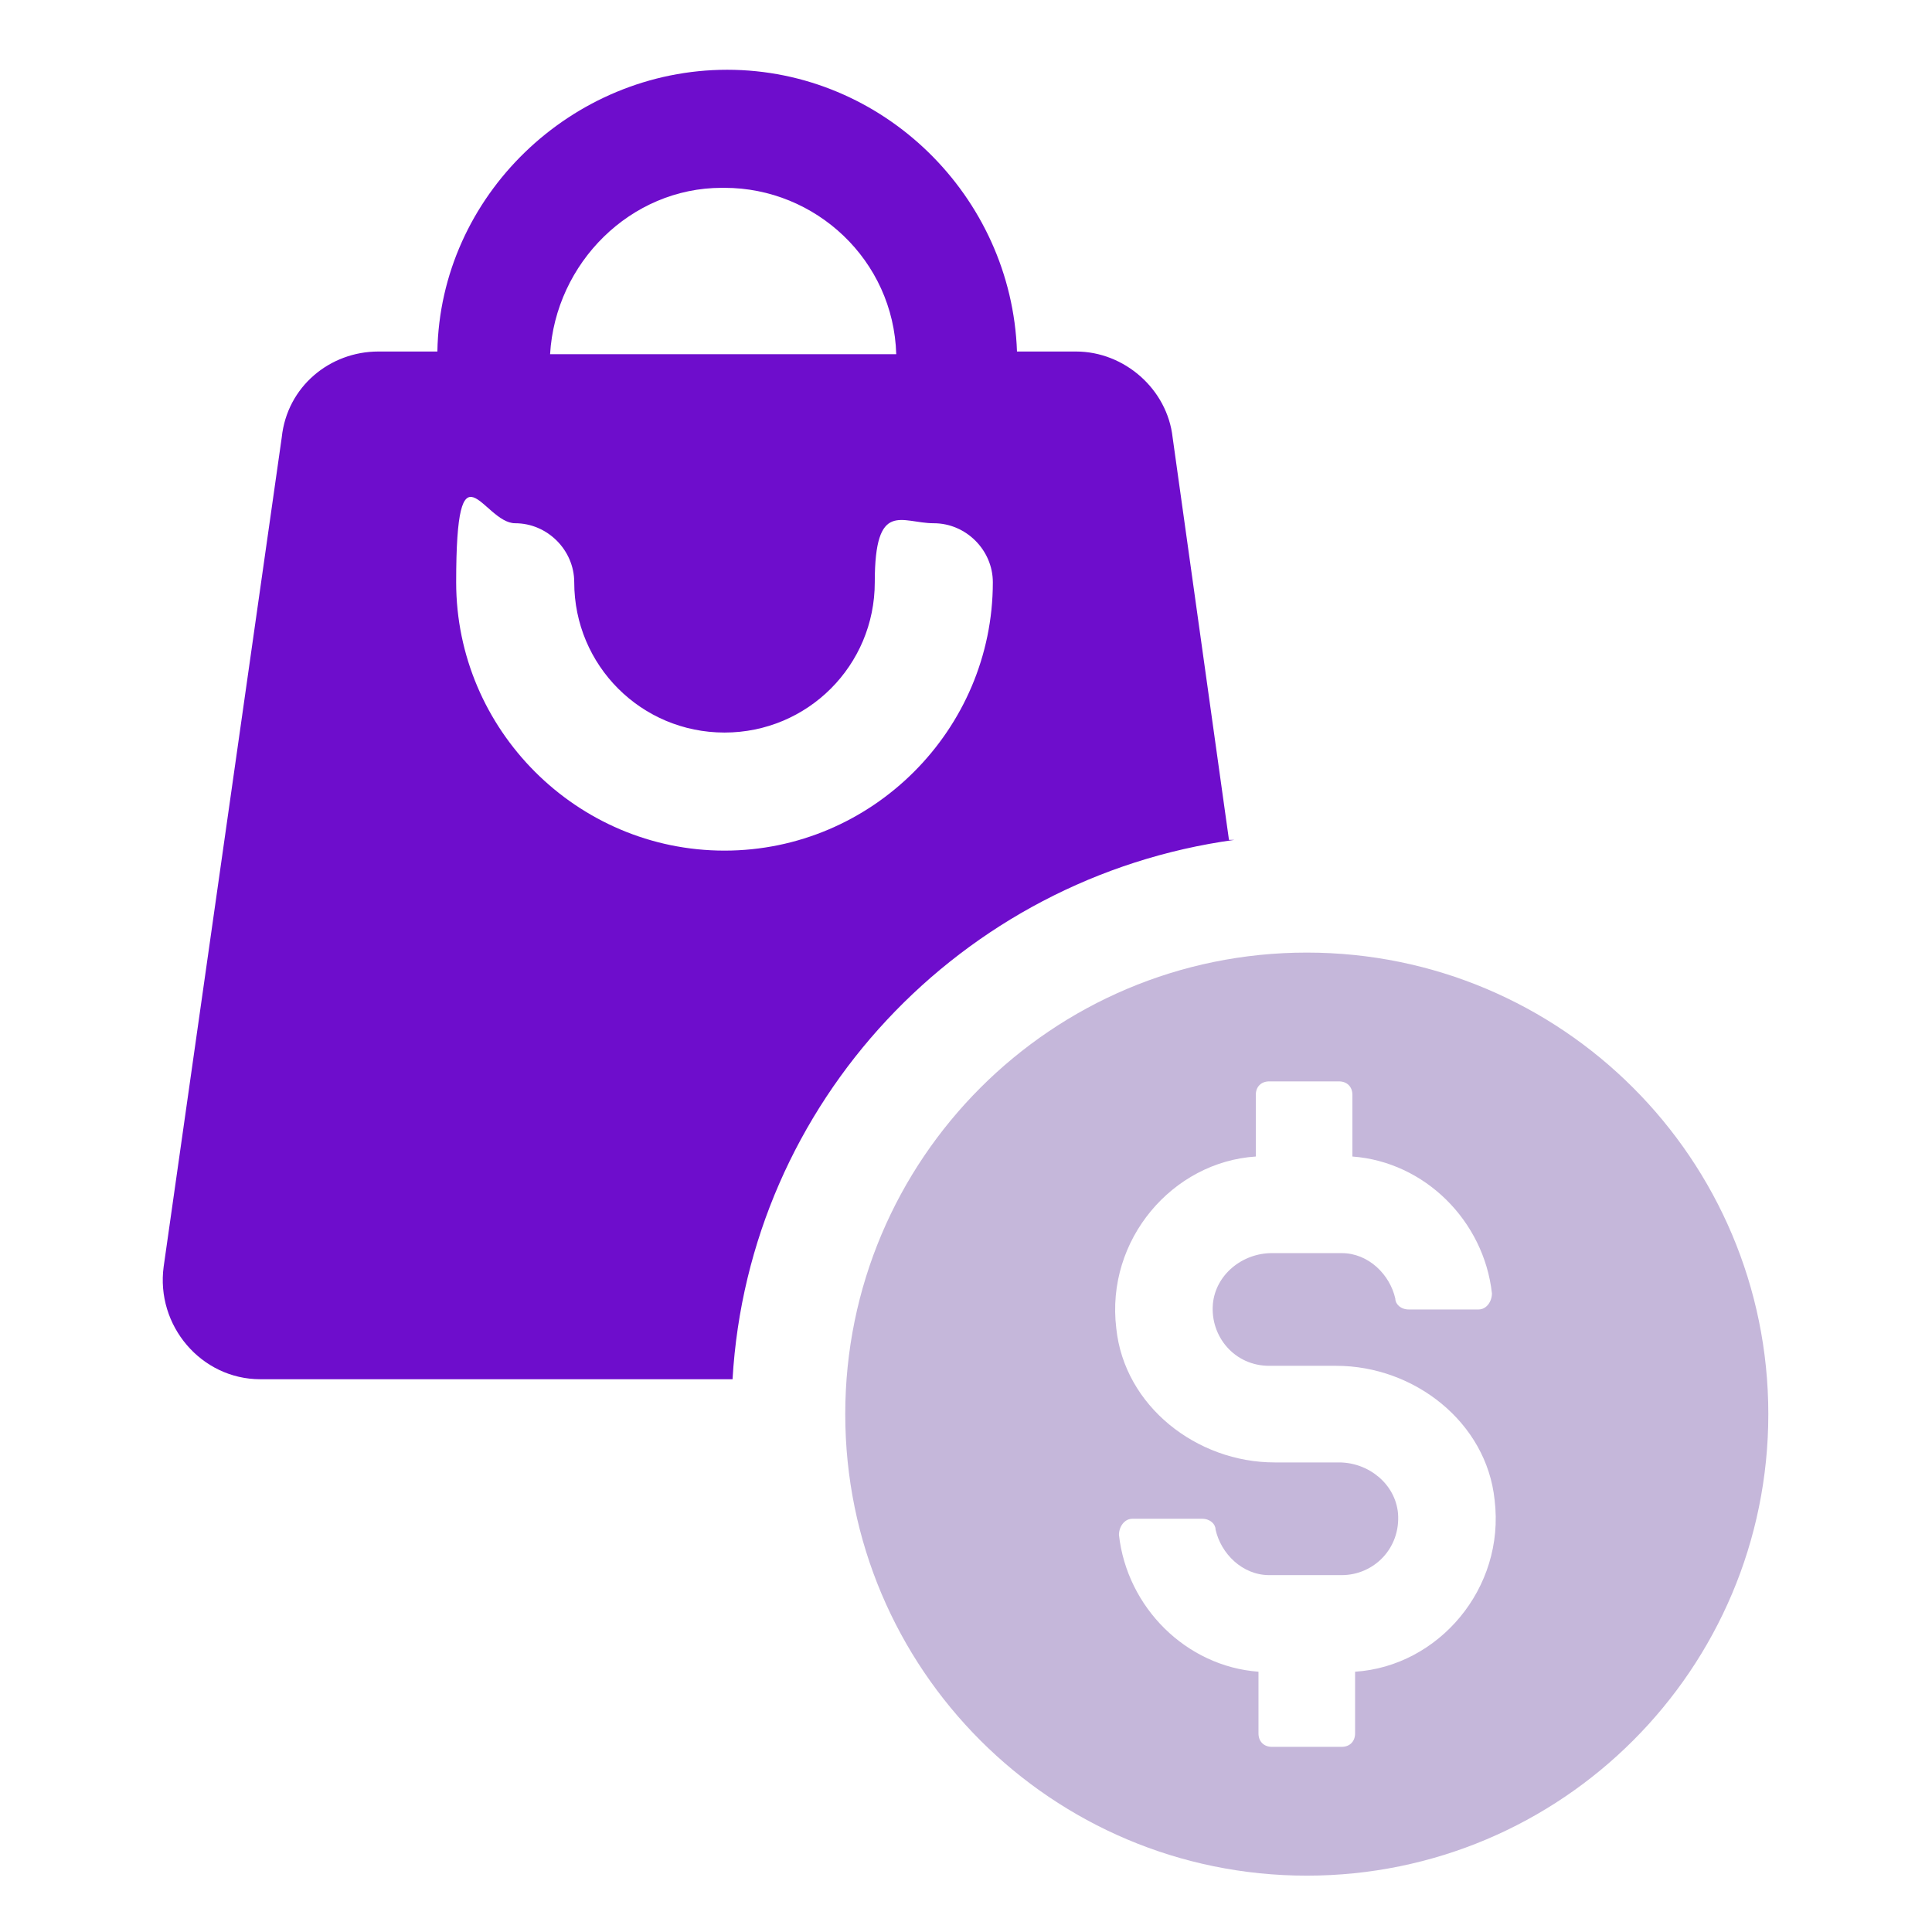
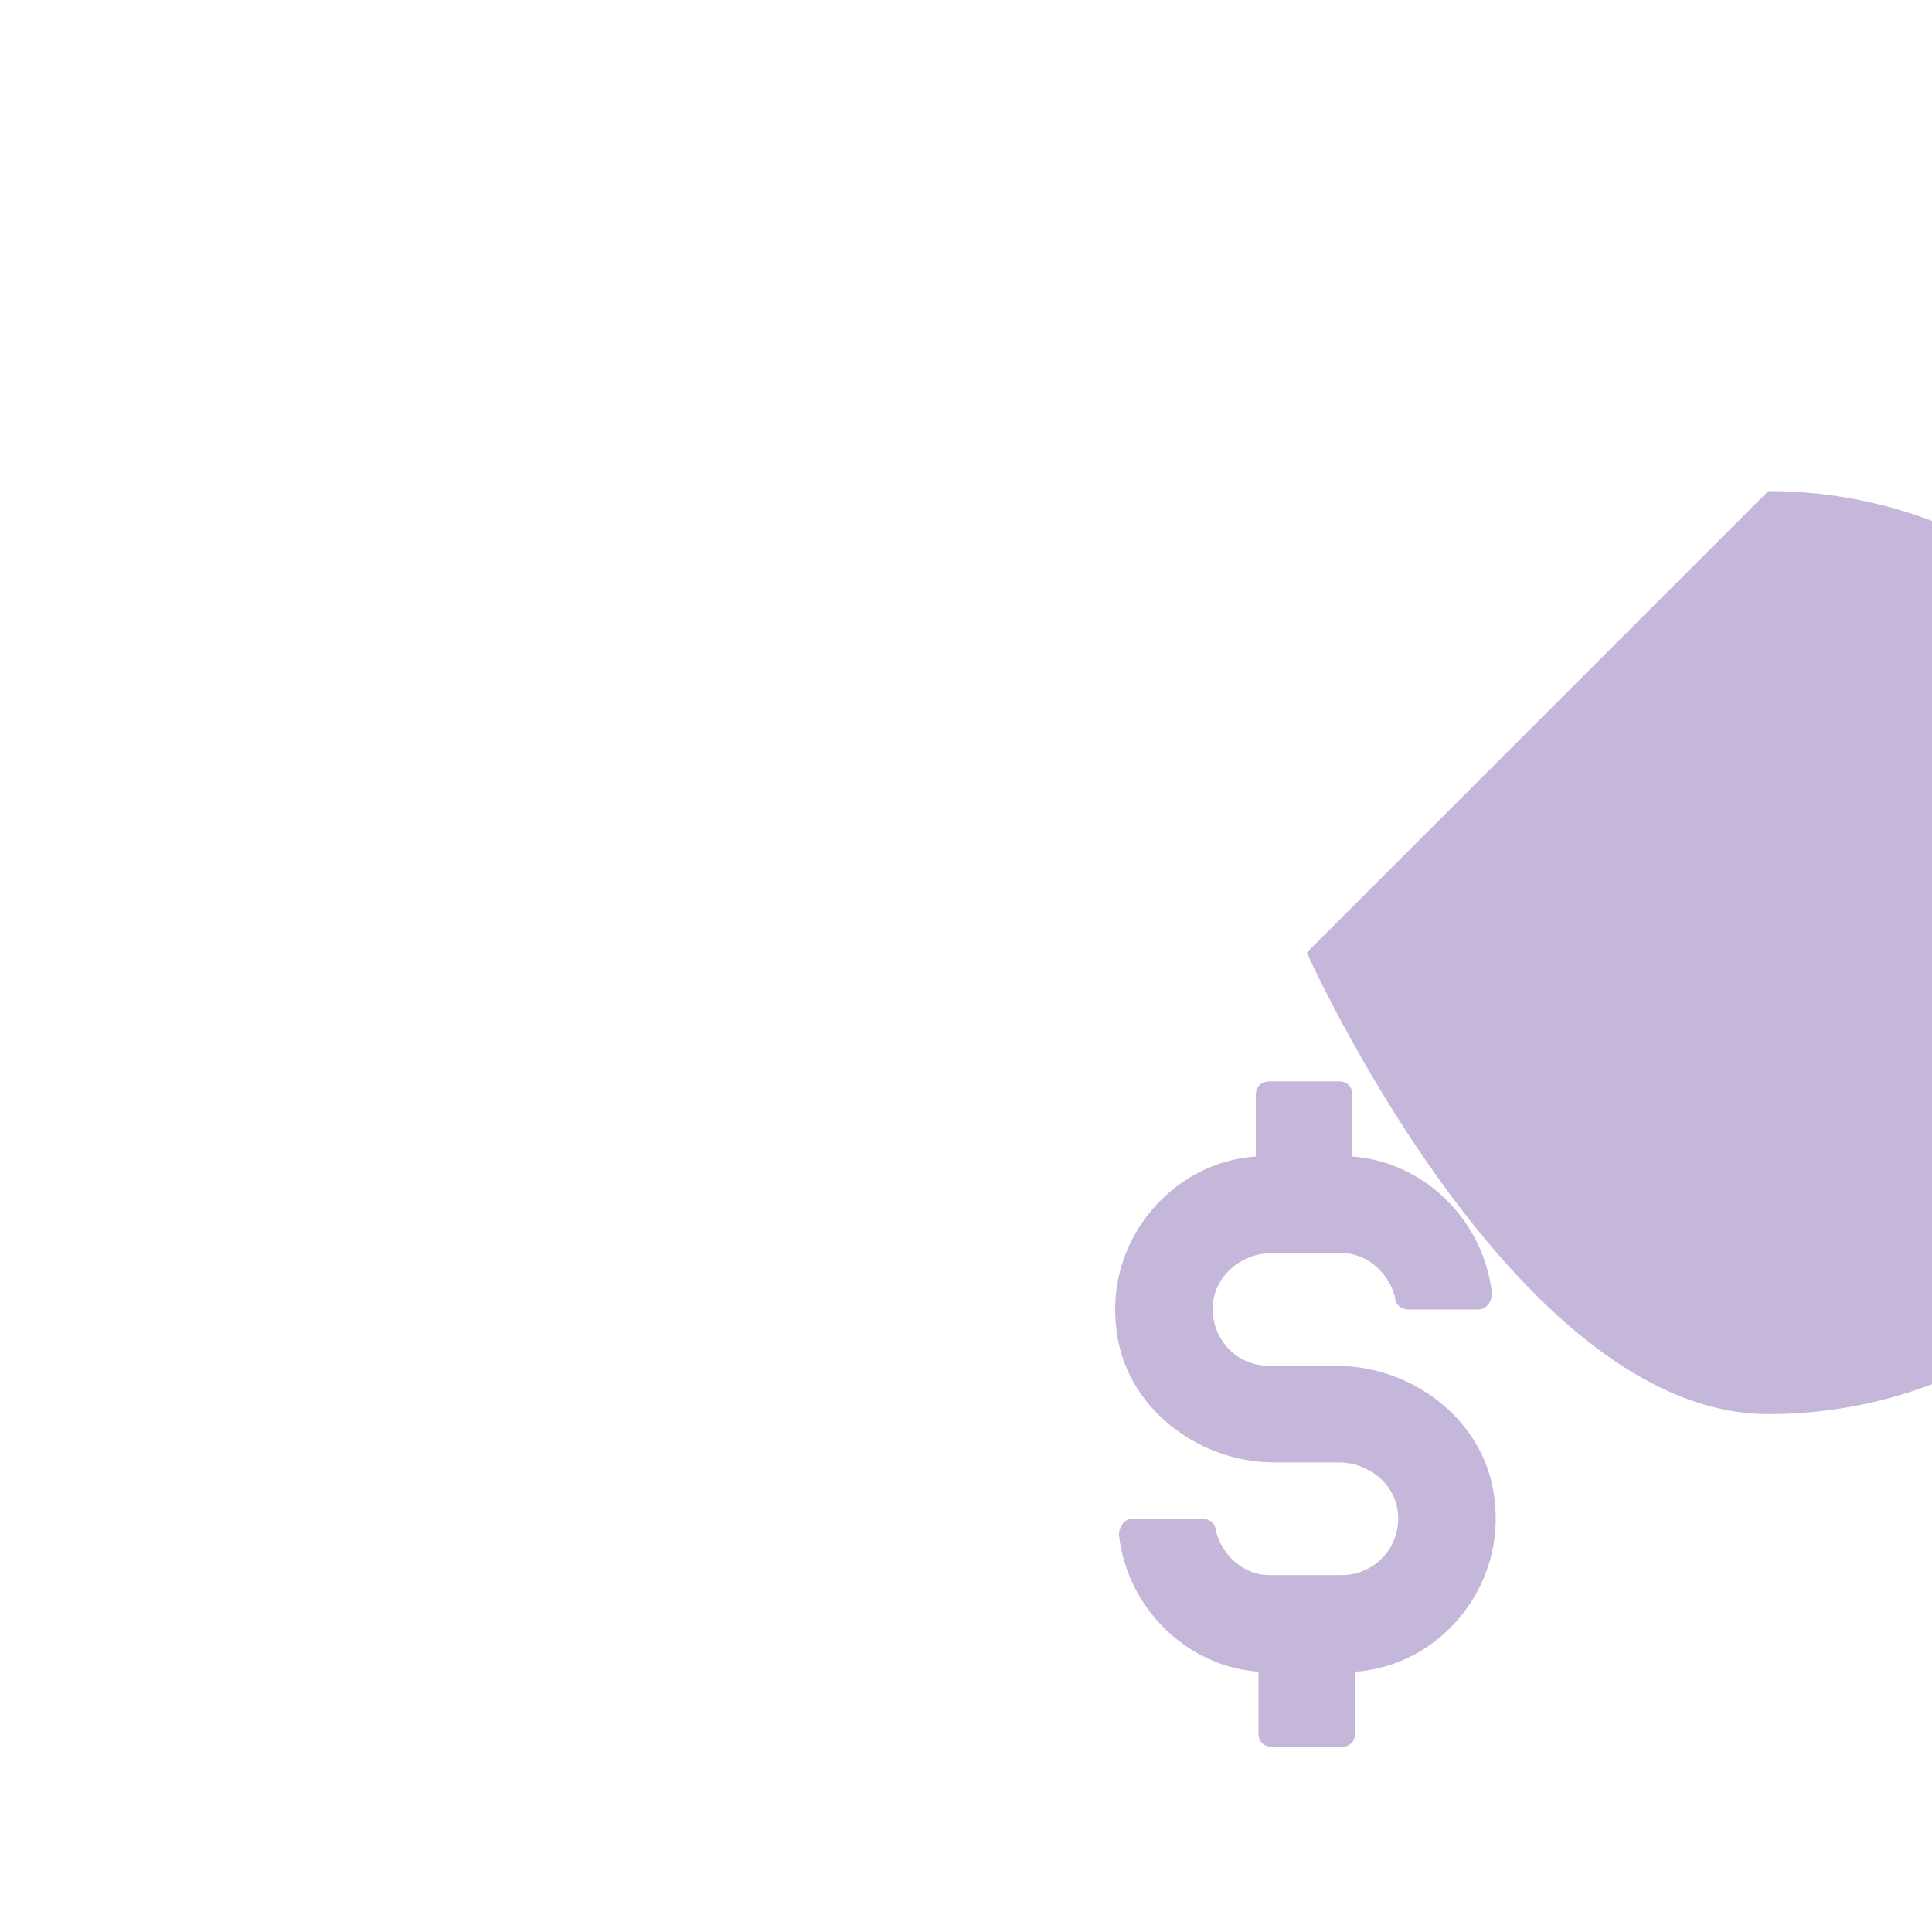
<svg xmlns="http://www.w3.org/2000/svg" id="Layer_1" version="1.1" viewBox="0 0 72 72">
-   <path d="M45.8,31.3l-2.1-15c-.2-1.8-1.8-3.2-3.6-3.2h-2.2c-.2-5.8-5-10.5-10.8-10.5s-10.7,4.7-10.8,10.5h-2.2c-1.8,0-3.4,1.3-3.6,3.2l-4.4,30.9c-.3,2.2,1.4,4.2,3.6,4.2h17.6c.6-10.3,8.5-18.7,18.7-20.1ZM27,7c3.4,0,6.3,2.7,6.4,6.2h-12.9c.2-3.4,3-6.2,6.4-6.2ZM27,31.7c-5.5,0-10-4.5-10-10s1-2.2,2.2-2.2,2.2,1,2.2,2.2c0,3.1,2.5,5.6,5.6,5.6s5.6-2.5,5.6-5.6,1-2.2,2.2-2.2,2.2,1,2.2,2.2c0,5.5-4.5,10-10,10Z" fill="#6e0dcc" />
-   <path d="M48.7,35.5c-9.5,0-17.2,7.7-17.2,17.2s7.7,17.2,17.2,17.2,17.2-7.7,17.2-17.2-7.7-17.2-17.2-17.2ZM50.5,62.3v2.3c0,.3-.2.5-.5.5h-2.6c-.3,0-.5-.2-.5-.5v-2.3c-2.7-.2-4.9-2.4-5.2-5.1,0-.3.2-.6.5-.6h2.6c.3,0,.5.2.5.4.2.9,1,1.7,2,1.7h2.7c1.2,0,2.2-1,2.1-2.3-.1-1.1-1.1-1.9-2.2-1.9h-2.4c-2.9,0-5.6-2.1-5.9-5-.4-3.3,2.1-6.2,5.2-6.4v-2.3c0-.3.2-.5.5-.5h2.6c.3,0,.5.2.5.5v2.3c2.7.2,4.9,2.4,5.2,5.1,0,.3-.2.6-.5.6h-2.6c-.3,0-.5-.2-.5-.4-.2-.9-1-1.7-2-1.7h-2.6c-1.1,0-2.1.8-2.2,1.9-.1,1.2.8,2.3,2.1,2.3h2.5c2.9,0,5.6,2.1,5.9,5,.4,3.3-2.1,6.2-5.2,6.4Z" fill="#c5b7da" />
+   <path d="M48.7,35.5s7.7,17.2,17.2,17.2,17.2-7.7,17.2-17.2-7.7-17.2-17.2-17.2ZM50.5,62.3v2.3c0,.3-.2.5-.5.5h-2.6c-.3,0-.5-.2-.5-.5v-2.3c-2.7-.2-4.9-2.4-5.2-5.1,0-.3.2-.6.5-.6h2.6c.3,0,.5.2.5.4.2.9,1,1.7,2,1.7h2.7c1.2,0,2.2-1,2.1-2.3-.1-1.1-1.1-1.9-2.2-1.9h-2.4c-2.9,0-5.6-2.1-5.9-5-.4-3.3,2.1-6.2,5.2-6.4v-2.3c0-.3.2-.5.5-.5h2.6c.3,0,.5.2.5.5v2.3c2.7.2,4.9,2.4,5.2,5.1,0,.3-.2.6-.5.6h-2.6c-.3,0-.5-.2-.5-.4-.2-.9-1-1.7-2-1.7h-2.6c-1.1,0-2.1.8-2.2,1.9-.1,1.2.8,2.3,2.1,2.3h2.5c2.9,0,5.6,2.1,5.9,5,.4,3.3-2.1,6.2-5.2,6.4Z" fill="#c5b7da" />
</svg>